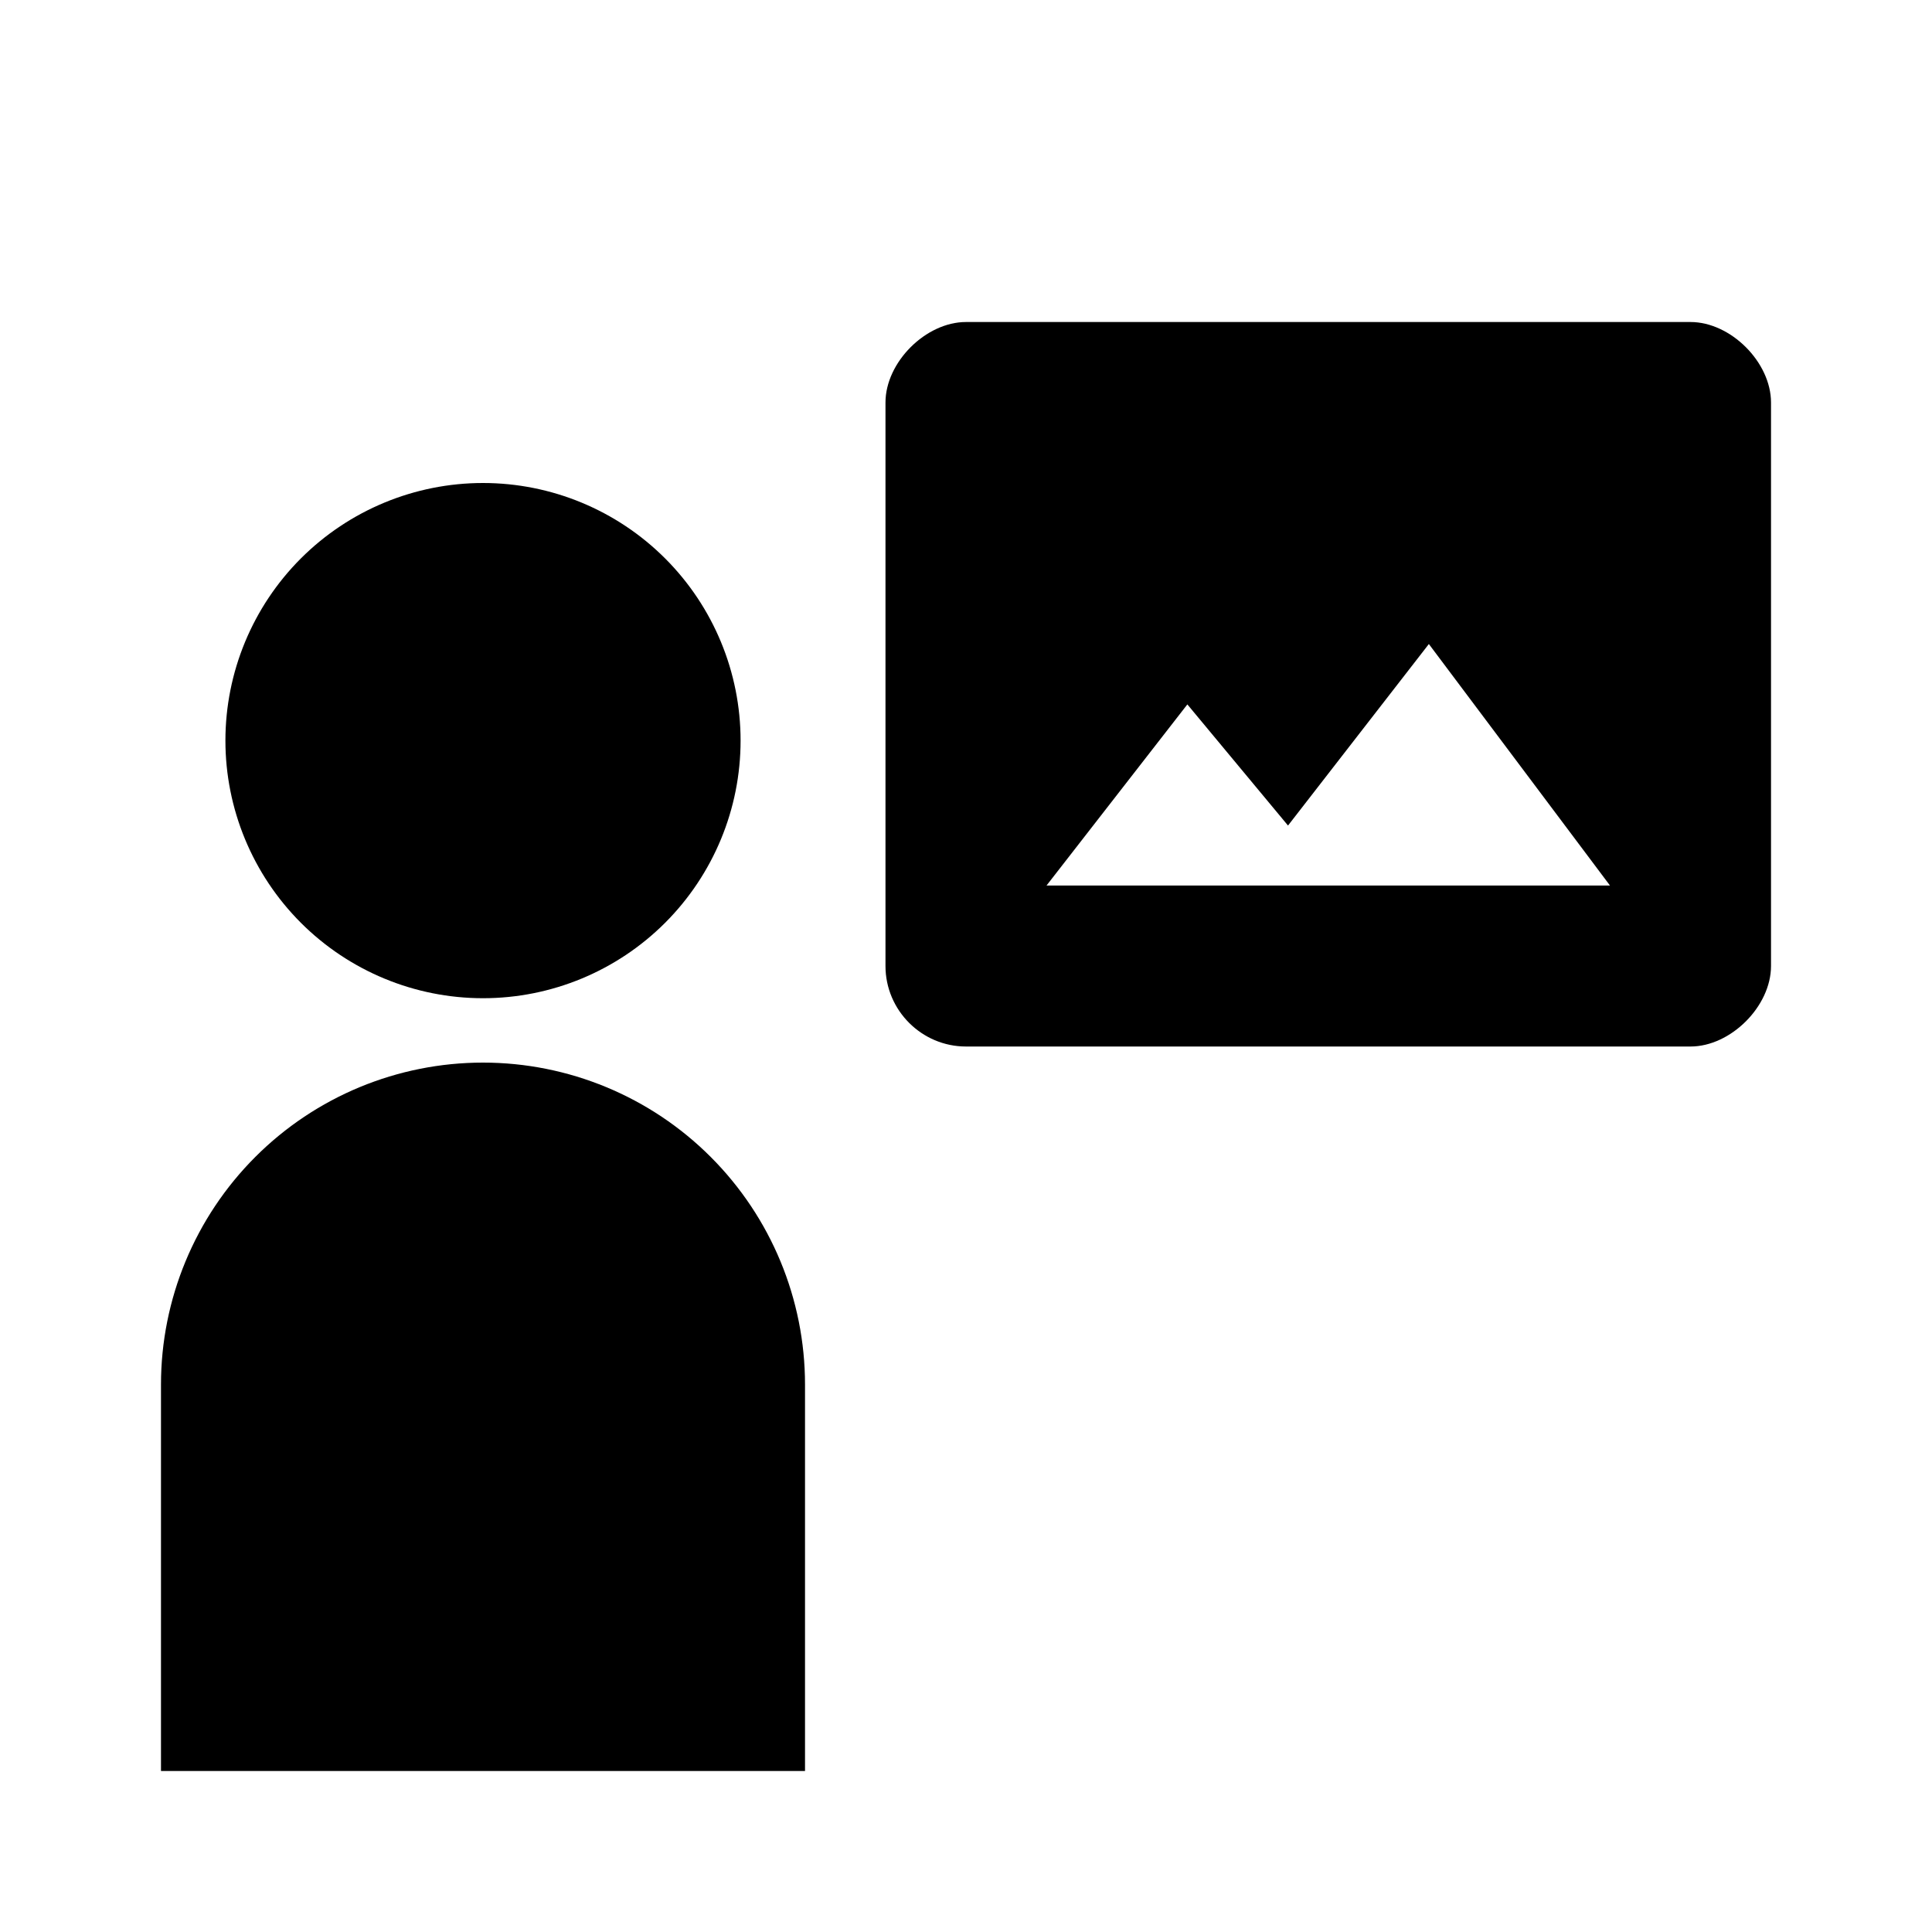
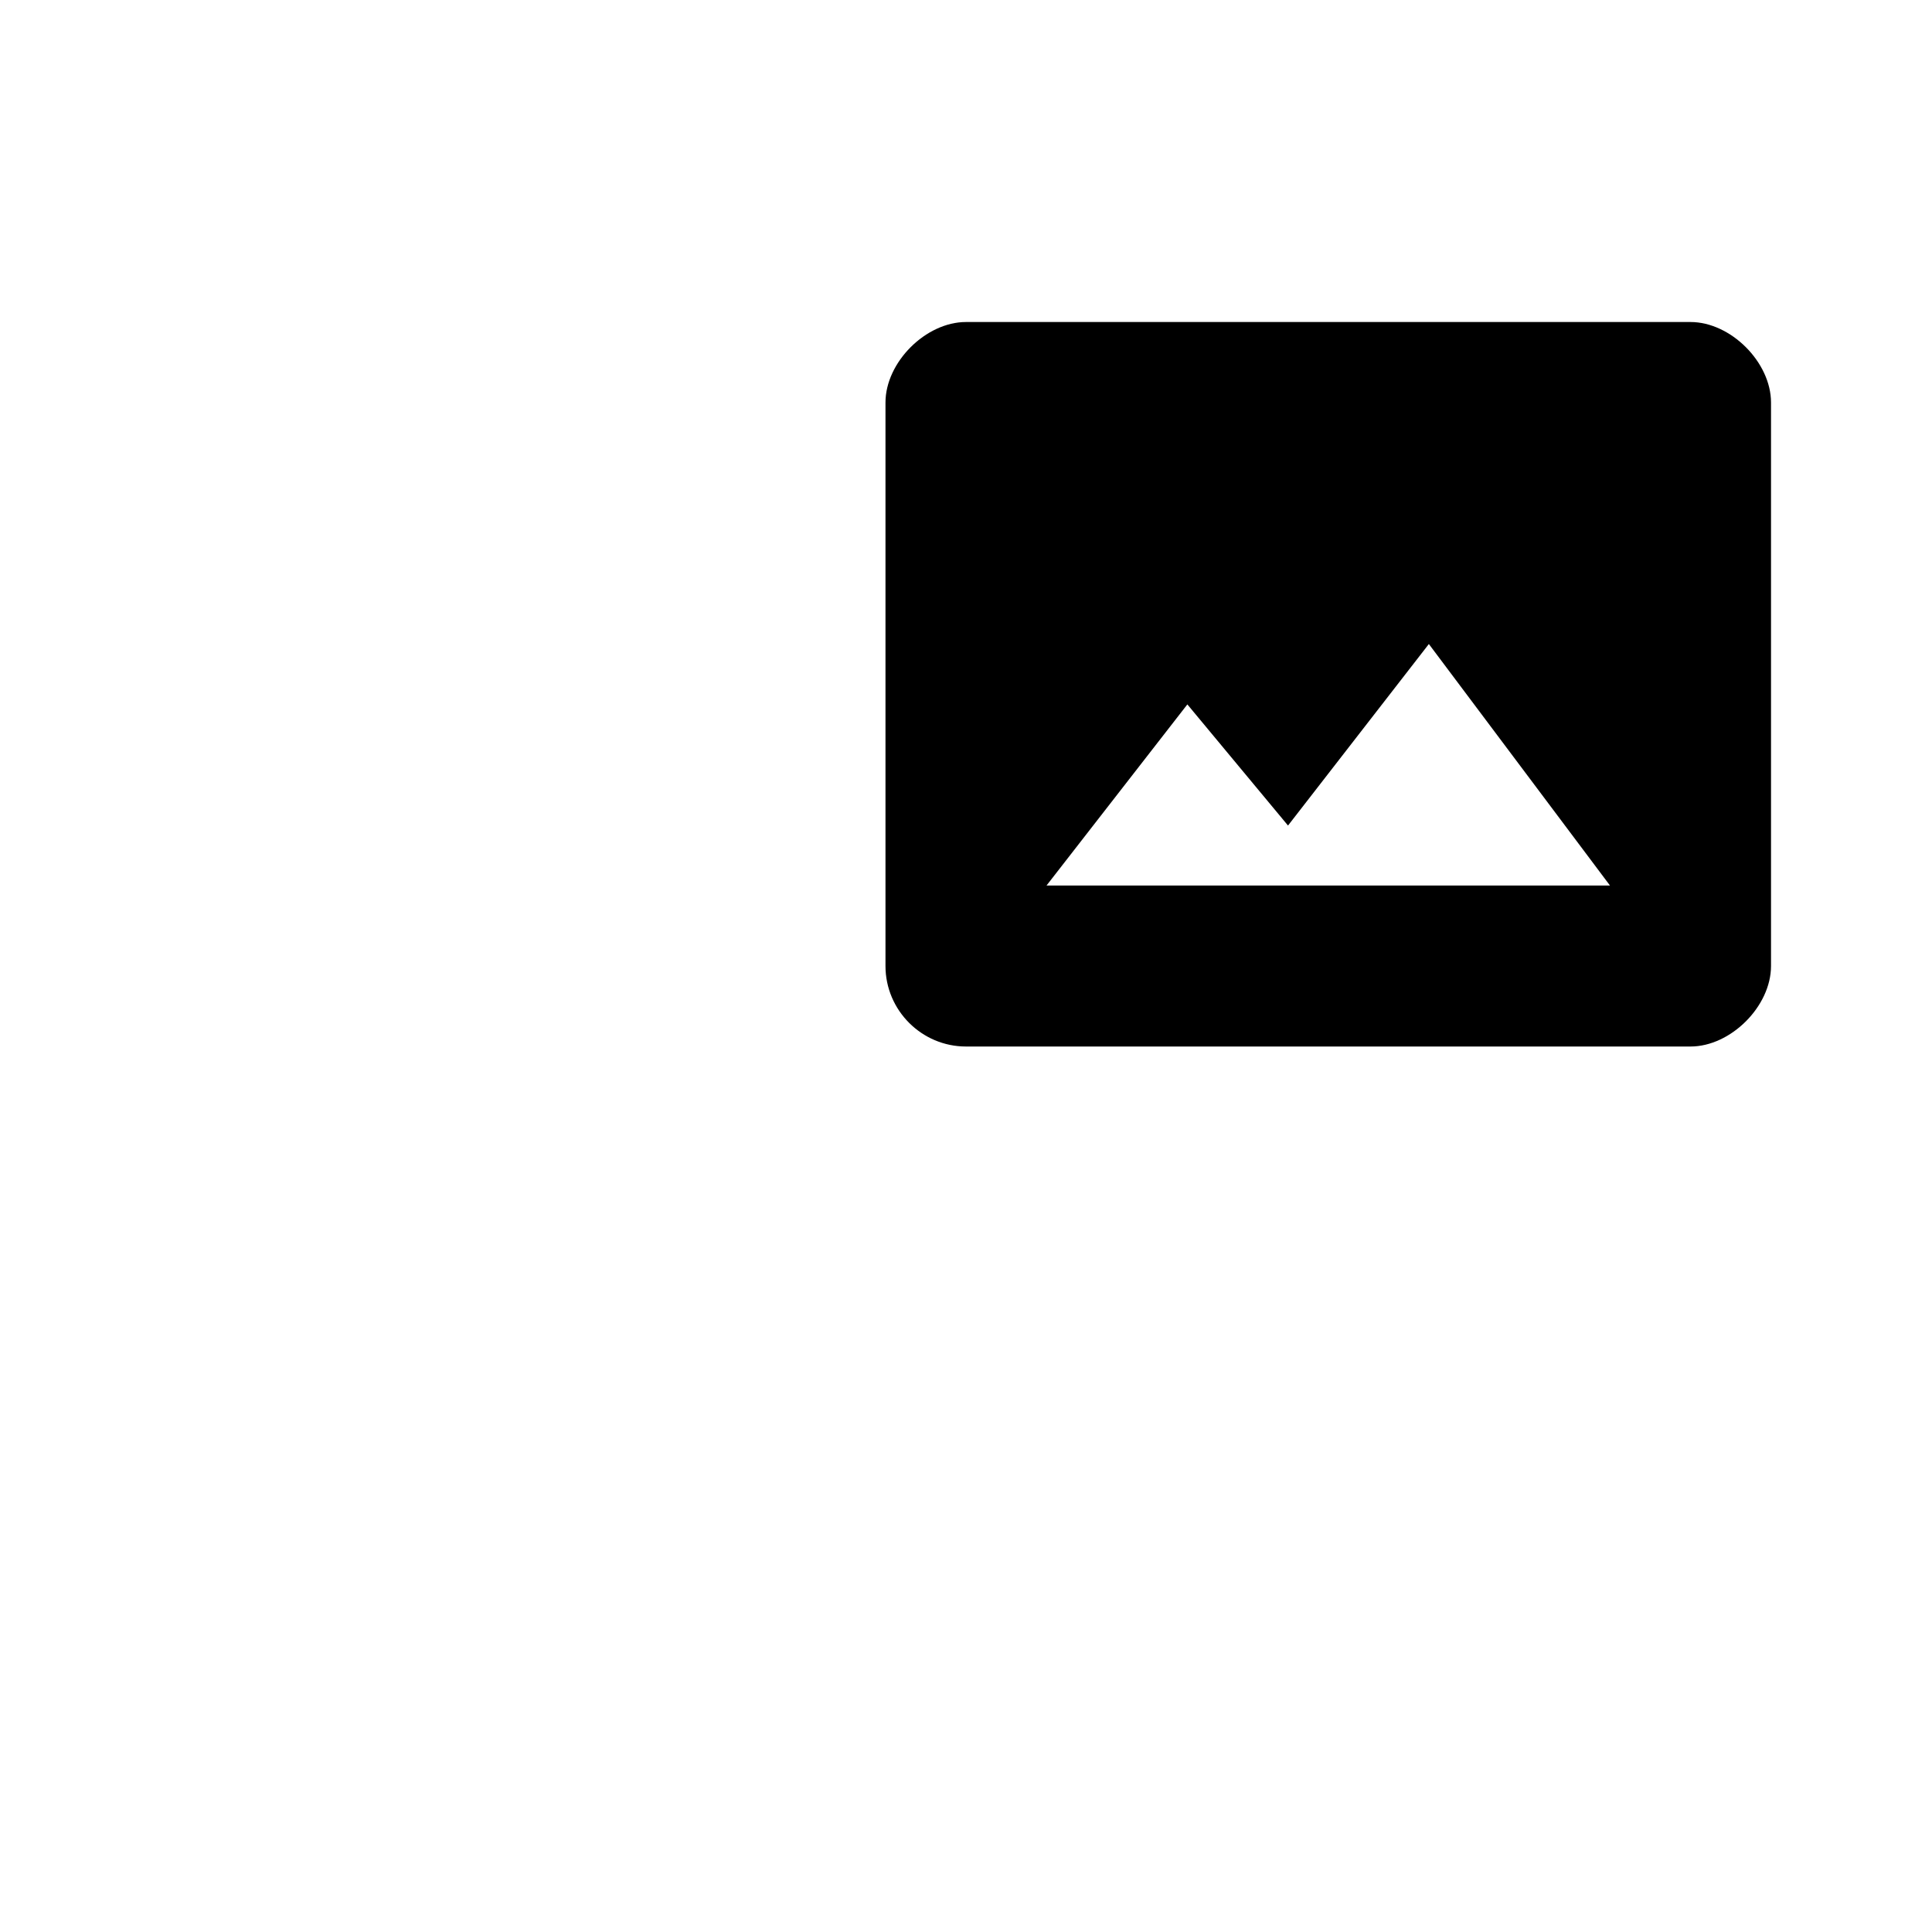
<svg xmlns="http://www.w3.org/2000/svg" width="40" height="40" viewBox="0 0 40 40" fill="none">
  <path fill-rule="evenodd" clip-rule="evenodd" d="M20 6.667H35C35.833 6.667 36.667 7.5 36.667 8.334V20C36.667 20.834 35.833 21.667 35 21.667H20C19.083 21.667 18.333 20.917 18.333 20V8.334C18.333 7.5 19.167 6.667 20 6.667ZM24.583 14.584L21.667 18.334H33.333L29.583 13.334L26.667 17.092L24.583 14.584Z" fill="black" />
-   <path d="M10 22C11.768 22 13.464 22.702 14.714 23.953C15.964 25.203 16.667 26.899 16.667 28.667V36.667H3.333V28.667C3.333 26.899 4.036 25.203 5.286 23.953C6.536 22.702 8.232 22 10 22ZM10 10C11.415 10 12.771 10.562 13.771 11.562C14.771 12.562 15.333 13.919 15.333 15.333C15.333 16.748 14.771 18.104 13.771 19.105C12.771 20.105 11.415 20.667 10 20.667C8.586 20.667 7.229 20.105 6.229 19.105C5.229 18.104 4.667 16.748 4.667 15.333C4.667 13.919 5.229 12.562 6.229 11.562C7.229 10.562 8.586 10 10 10Z" fill="black" />
</svg>